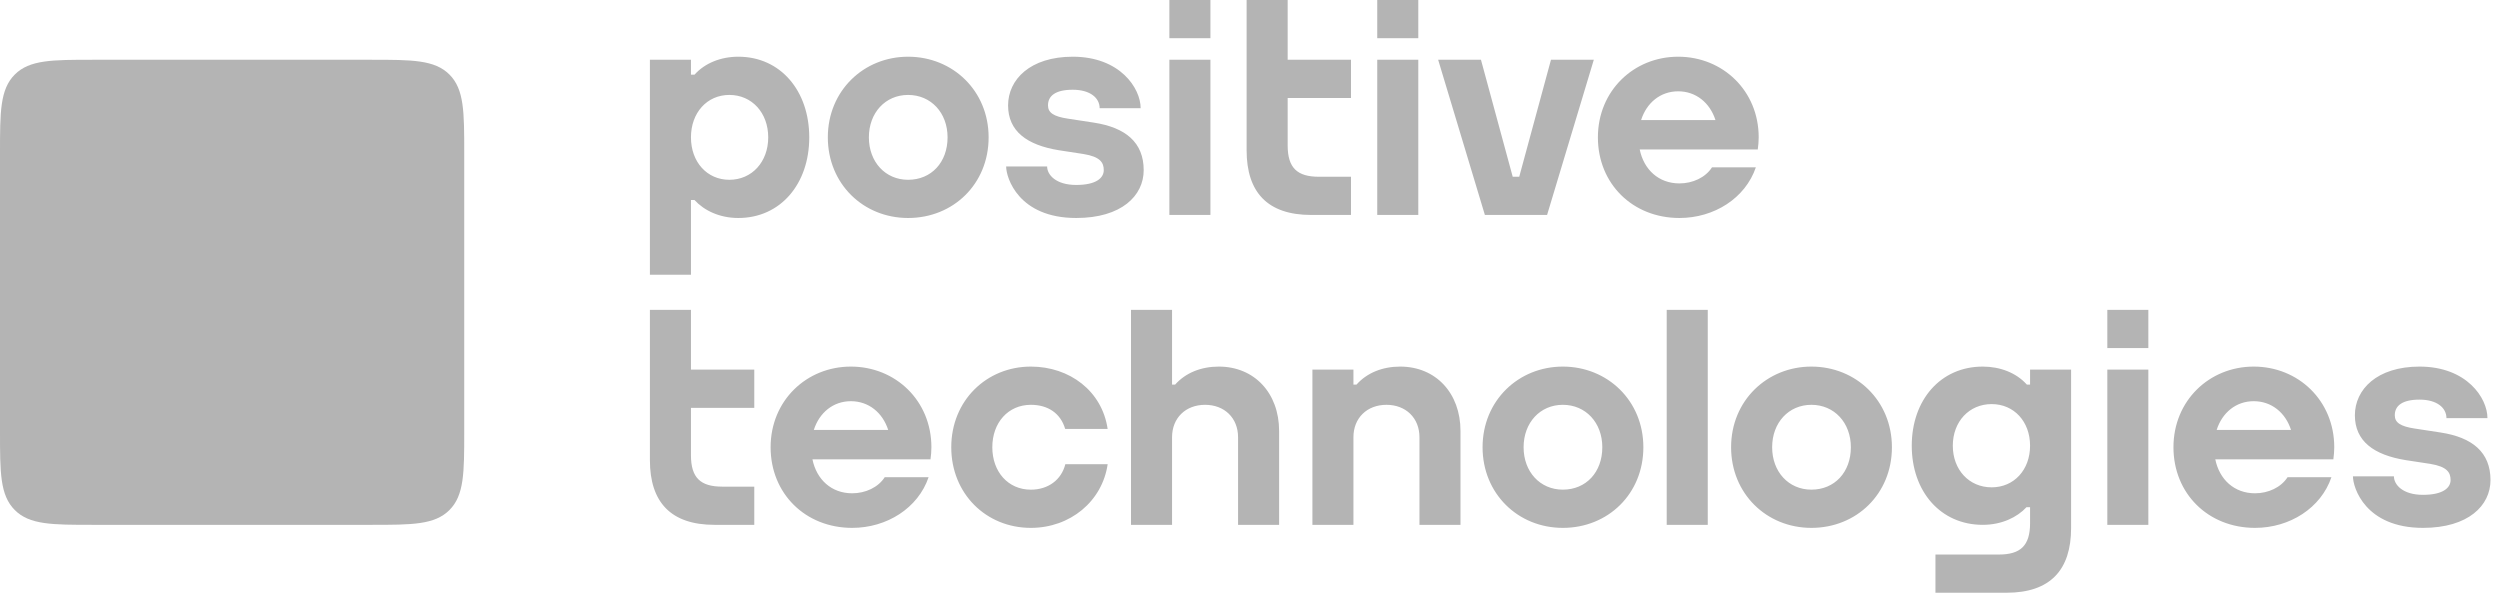
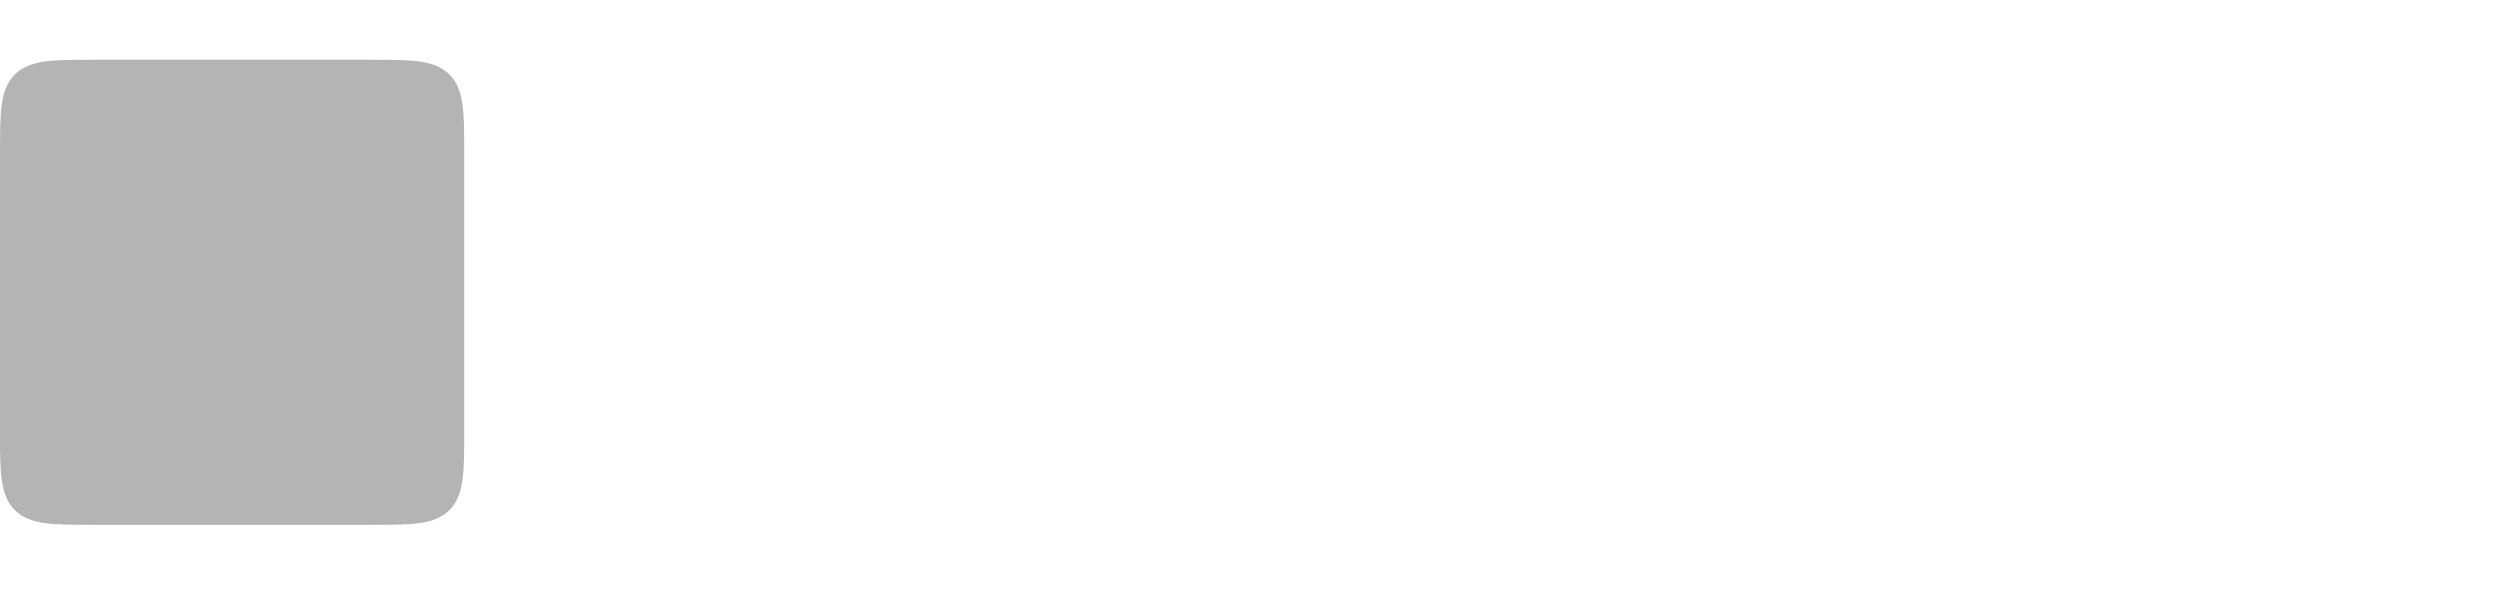
<svg xmlns="http://www.w3.org/2000/svg" width="107" height="26" viewBox="0 0 107 26" fill="none">
  <path fill-rule="evenodd" clip-rule="evenodd" d="M0 18.482C0 20.226 0 21.196 0.632 21.829C1.264 22.463 2.232 22.463 3.974 22.463H15.895C17.636 22.463 18.604 22.463 19.237 21.829C19.869 21.196 19.869 20.226 19.869 18.482V6.539C19.869 4.794 19.869 3.824 19.237 3.191C18.604 2.558 17.636 2.558 15.895 2.558H3.974C2.232 2.558 1.264 2.558 0.632 3.191C0 3.824 0 4.794 0 6.539V18.482Z" fill="#B4B4B4" />
-   <path fill-rule="evenodd" clip-rule="evenodd" d="M46.814 5.248L45.709 5.079C45.098 4.988 44.854 4.824 44.854 4.511C44.854 4.107 45.166 3.841 45.913 3.841C46.661 3.841 47.065 4.193 47.065 4.632H48.82C48.82 3.775 47.937 2.427 45.913 2.427C44.093 2.427 43.146 3.404 43.146 4.511C43.146 5.618 43.954 6.208 45.319 6.43L46.368 6.591C47.096 6.708 47.241 6.962 47.241 7.283C47.241 7.605 46.934 7.916 46.062 7.916C45.189 7.916 44.817 7.479 44.817 7.125H43.063C43.063 7.609 43.592 9.33 46.062 9.33C47.999 9.33 48.95 8.378 48.95 7.283C48.95 6.098 48.179 5.457 46.814 5.248ZM104.457 18.511L103.352 18.342C102.741 18.251 102.497 18.087 102.497 17.774C102.497 17.37 102.809 17.104 103.556 17.104C104.304 17.104 104.708 17.456 104.708 17.895H106.463C106.463 17.038 105.58 15.69 103.556 15.69C101.736 15.69 100.789 16.667 100.789 17.774C100.789 18.881 101.597 19.471 102.962 19.693L104.011 19.853C104.739 19.971 104.885 20.225 104.885 20.547C104.885 20.868 104.577 21.179 103.705 21.179C102.832 21.179 102.46 20.742 102.46 20.388H100.706C100.706 20.872 101.235 22.593 103.705 22.593C105.642 22.593 106.593 21.64 106.593 20.547C106.593 19.361 105.822 18.72 104.457 18.511ZM85.243 20.858C86.2 20.858 86.887 20.109 86.887 19.077V19.076C86.887 18.044 86.2 17.295 85.243 17.295C84.279 17.295 83.58 18.044 83.58 19.077C83.58 20.109 84.279 20.858 85.243 20.858ZM86.887 15.82H88.643V22.601C88.643 24.395 87.751 25.369 85.882 25.369H82.837V23.734H85.55C86.472 23.734 86.887 23.36 86.887 22.393V21.708H86.735C86.328 22.145 85.668 22.463 84.861 22.463C83.055 22.463 81.823 21.035 81.823 19.077C81.823 17.118 83.055 15.69 84.861 15.69C85.611 15.69 86.295 15.96 86.735 16.445C86.737 16.447 86.743 16.454 86.748 16.46H86.887V15.82ZM59.928 15.69C59.169 15.69 58.505 15.958 58.059 16.46H57.927V15.82H56.171V22.463H57.927V18.713C57.927 17.888 58.511 17.326 59.34 17.326C60.169 17.326 60.753 17.888 60.753 18.713V22.463H62.509V18.446C62.509 16.82 61.447 15.69 59.928 15.69ZM71.335 22.463H73.092V13.263H71.335V22.463ZM94.873 18.402H98.056C97.818 17.659 97.219 17.171 96.459 17.171C95.704 17.171 95.109 17.659 94.873 18.402ZM99.906 19.142C99.906 19.317 99.89 19.487 99.868 19.653L99.871 19.659H94.814C94.993 20.525 95.625 21.113 96.515 21.113C97.081 21.113 97.626 20.863 97.908 20.424H99.785C99.338 21.744 98.002 22.593 96.515 22.593C94.51 22.593 93.024 21.126 93.024 19.142C93.024 17.145 94.561 15.69 96.459 15.69C98.369 15.69 99.906 17.145 99.906 19.142ZM90.193 22.463H91.949V15.82H90.193V22.463ZM90.193 14.898H91.949V13.263H90.193V14.898ZM79.217 19.142C79.217 18.09 78.506 17.326 77.527 17.326C76.554 17.326 75.848 18.09 75.848 19.142C75.848 20.194 76.554 20.957 77.527 20.957C78.522 20.957 79.217 20.211 79.217 19.142ZM80.974 19.142C80.974 21.138 79.46 22.593 77.527 22.593C75.605 22.593 74.091 21.126 74.091 19.142C74.091 17.145 75.629 15.69 77.527 15.69C79.436 15.69 80.974 17.145 80.974 19.142ZM68.579 19.142C68.579 18.09 67.868 17.326 66.889 17.326C65.916 17.326 65.21 18.09 65.21 19.142C65.21 20.194 65.916 20.957 66.889 20.957C67.884 20.957 68.579 20.211 68.579 19.142ZM70.336 19.142C70.336 21.138 68.823 22.593 66.889 22.593C64.967 22.593 63.454 21.126 63.454 19.142C63.454 17.145 64.991 15.69 66.889 15.69C68.798 15.69 70.336 17.145 70.336 19.142ZM29.573 13.263H27.816V19.695C27.816 21.489 28.709 22.463 30.578 22.463H32.283V20.828H30.91C29.987 20.828 29.573 20.453 29.573 19.486V17.456H32.283V15.82H29.573V13.263ZM44.121 20.958C43.149 20.958 42.471 20.194 42.471 19.142C42.471 18.09 43.149 17.326 44.121 17.326C44.846 17.326 45.39 17.681 45.59 18.359H47.407C47.17 16.737 45.781 15.69 44.121 15.69C42.224 15.69 40.714 17.145 40.714 19.142C40.714 21.126 42.2 22.593 44.121 22.593C45.802 22.593 47.176 21.46 47.408 19.868H45.596C45.428 20.539 44.86 20.958 44.121 20.958ZM52.165 15.69C51.406 15.69 50.742 15.958 50.296 16.46H50.164V13.263H48.407V22.463H50.164V18.713C50.164 17.888 50.748 17.326 51.577 17.326C52.406 17.326 52.989 17.888 52.989 18.713V22.463H54.746V18.446C54.746 16.82 53.684 15.69 52.165 15.69ZM34.831 18.402H38.015C37.776 17.659 37.178 17.171 36.417 17.171C35.663 17.171 35.068 17.659 34.831 18.402ZM39.864 19.142C39.864 19.317 39.849 19.487 39.826 19.653L39.83 19.659H34.772C34.951 20.525 35.584 21.113 36.473 21.113C37.039 21.113 37.584 20.863 37.867 20.424H39.744C39.296 21.744 37.96 22.593 36.473 22.593C34.469 22.593 32.982 21.126 32.982 19.142C32.982 17.145 34.52 15.69 36.417 15.69C38.327 15.69 39.864 17.145 39.864 19.142ZM57.822 7.565H56.449C55.526 7.565 55.112 7.19 55.112 6.224V4.193H57.822V2.558H55.112V0H53.355V6.432C53.355 8.226 54.248 9.2 56.117 9.2H57.822V7.565ZM31.216 4.063C30.259 4.063 29.573 4.827 29.573 5.879C29.573 6.931 30.259 7.695 31.216 7.695C32.18 7.695 32.88 6.931 32.88 5.879C32.88 4.827 32.18 4.063 31.216 4.063ZM29.573 11.758H27.816V2.558H29.573V3.197H29.724L29.725 3.197C30.164 2.703 30.849 2.427 31.599 2.427C33.404 2.427 34.636 3.883 34.636 5.879C34.636 7.875 33.404 9.33 31.599 9.33C30.792 9.33 30.132 9.006 29.725 8.561H29.573V11.758ZM70.239 5.139H73.422C73.183 4.396 72.585 3.908 71.825 3.908C71.07 3.908 70.475 4.396 70.239 5.139ZM68.39 5.879C68.39 3.883 69.927 2.427 71.825 2.427C73.734 2.427 75.272 3.883 75.272 5.879C75.272 6.054 75.256 6.224 75.233 6.391L75.237 6.396H70.179C70.358 7.262 70.991 7.85 71.88 7.85C72.446 7.85 72.992 7.601 73.274 7.161H75.151C74.703 8.481 73.368 9.33 71.88 9.33C69.876 9.33 68.39 7.863 68.39 5.879ZM58.946 9.2H60.703V2.558H58.946V9.2ZM58.946 1.636H60.703V0H58.946V1.636ZM50.049 9.2H51.806V2.558H50.049V9.2ZM50.049 1.636H51.806V0H50.049V1.636ZM37.188 5.879C37.188 6.931 37.893 7.695 38.866 7.695C39.861 7.695 40.556 6.948 40.556 5.879C40.556 4.827 39.846 4.063 38.866 4.063C37.893 4.063 37.188 4.827 37.188 5.879ZM35.431 5.879C35.431 3.883 36.968 2.427 38.866 2.427C40.776 2.427 42.313 3.883 42.313 5.879C42.313 7.875 40.8 9.33 38.866 9.33C36.944 9.33 35.431 7.863 35.431 5.879ZM63.553 9.2L61.553 2.558H63.385L64.744 7.565H65.023L66.382 2.558H68.215L66.215 9.2H63.553Z" fill="#B4B4B4" />
</svg>